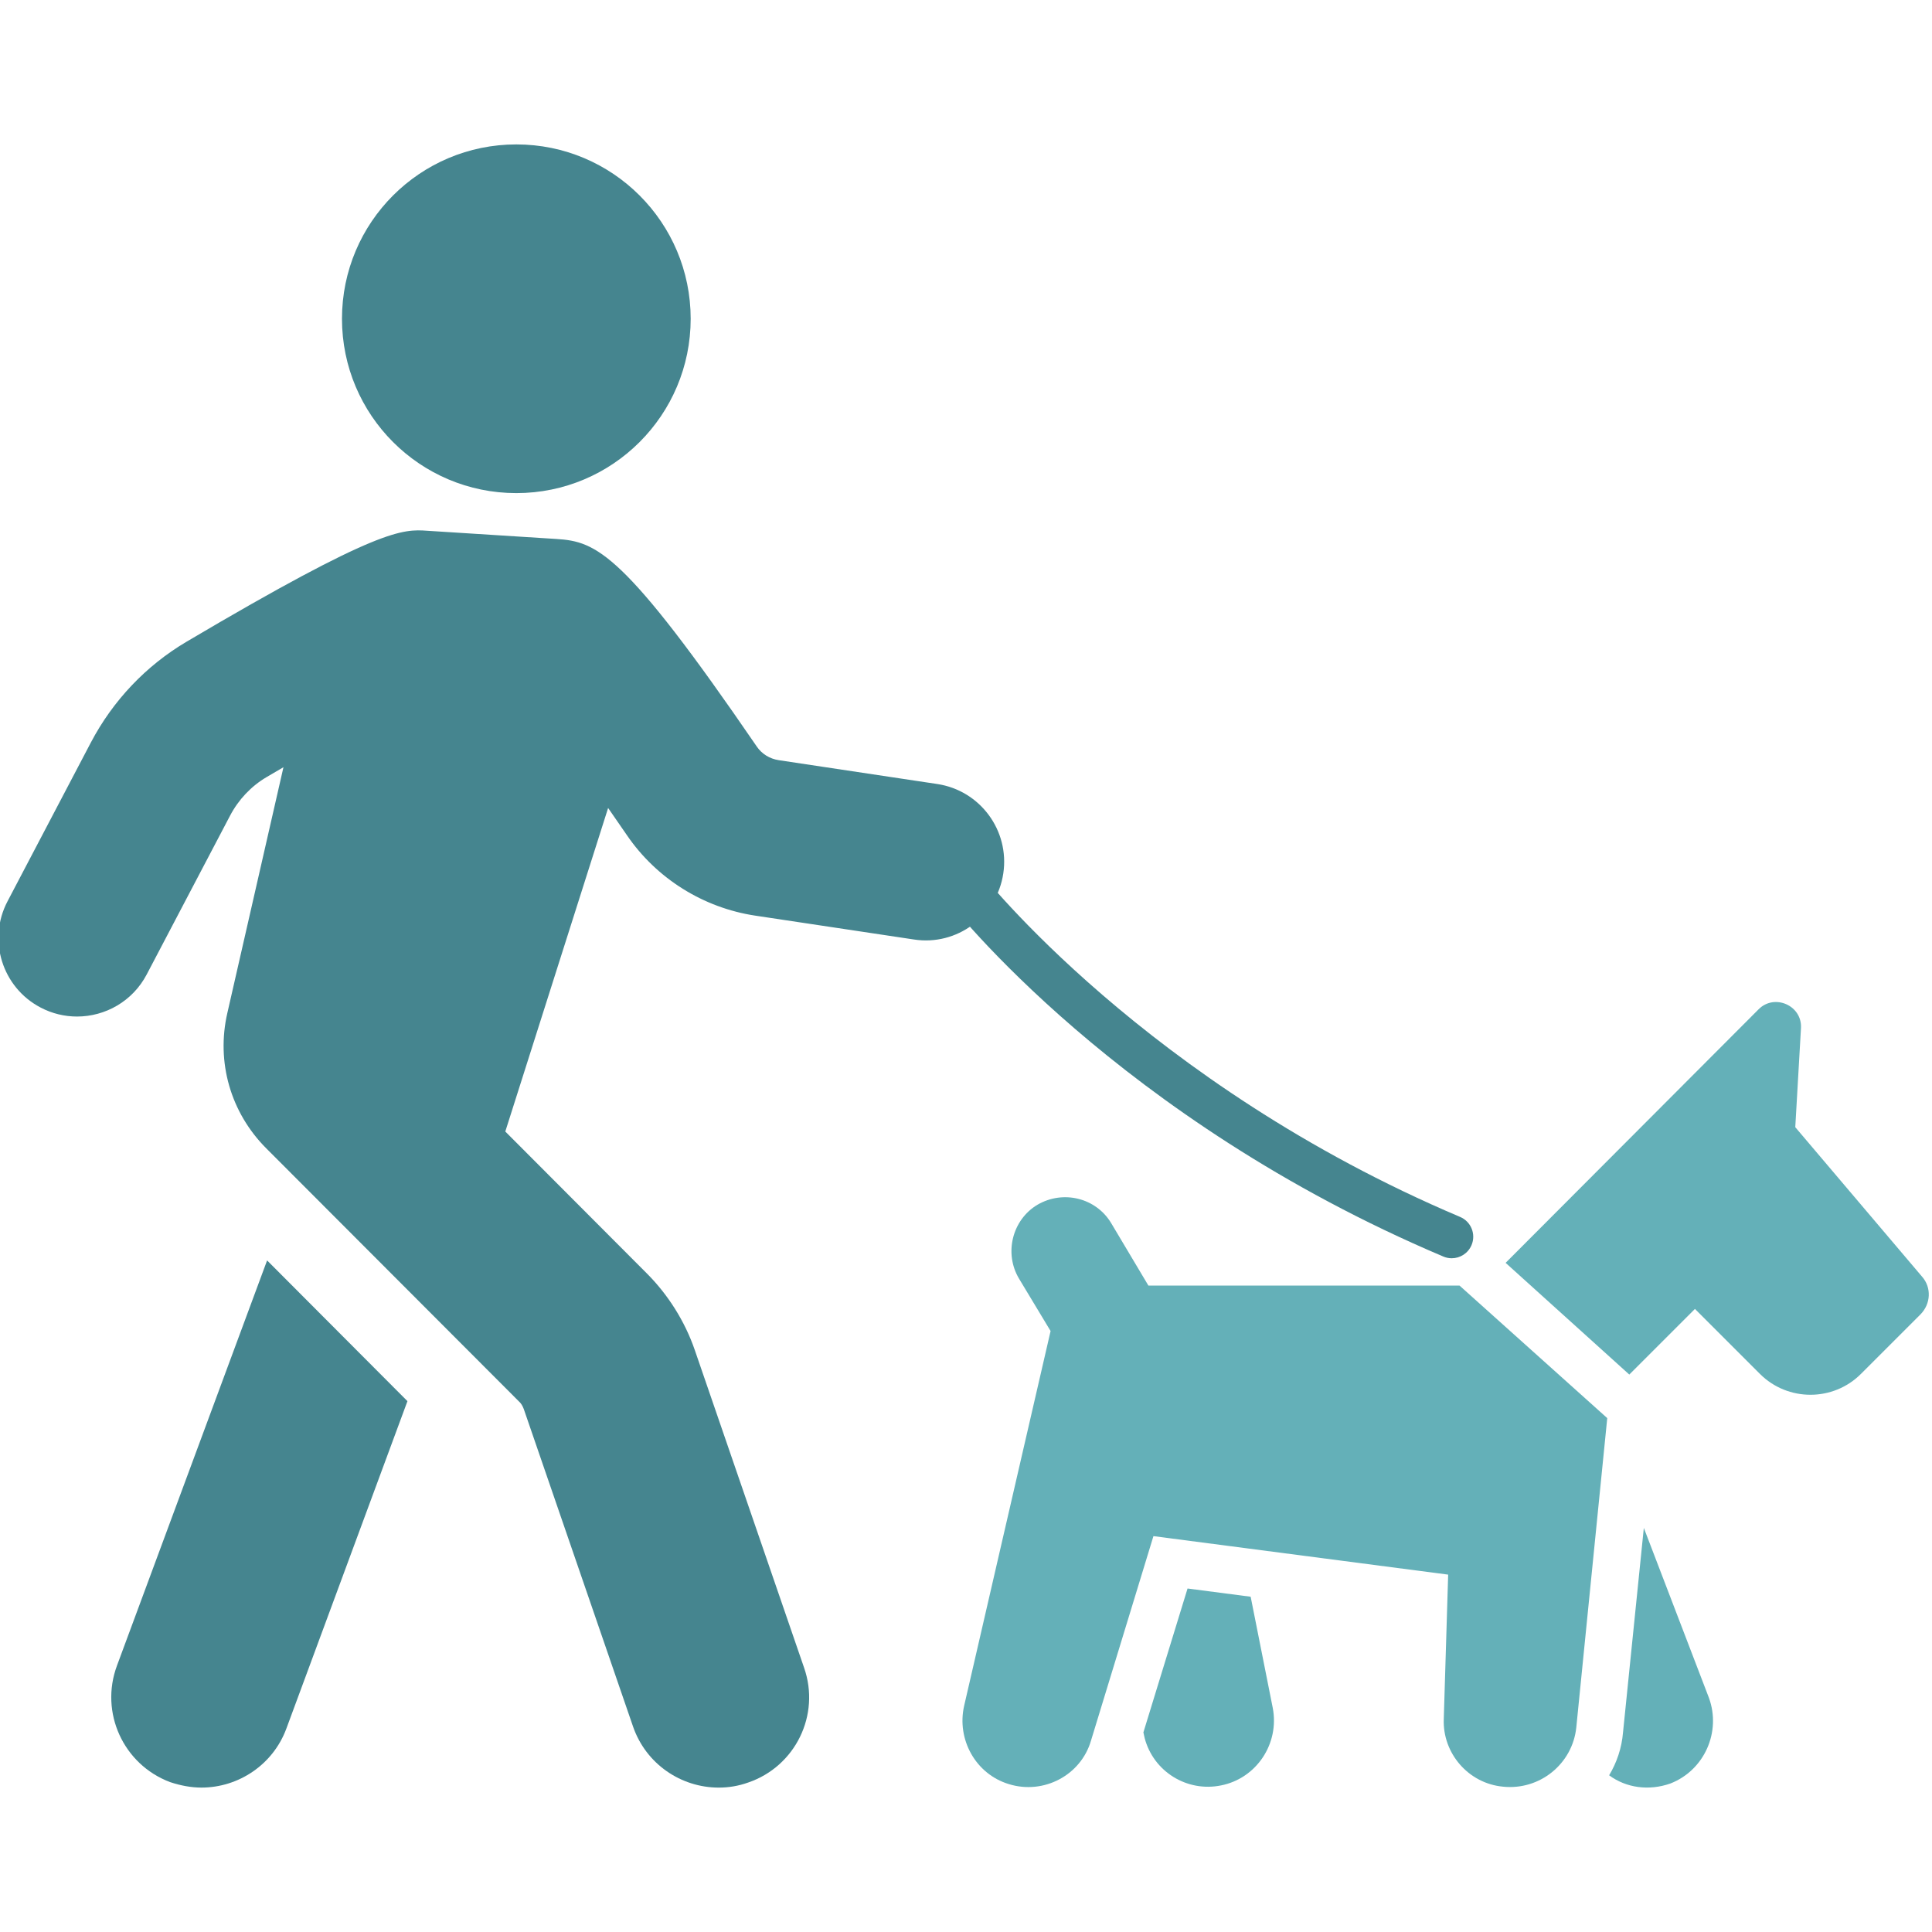
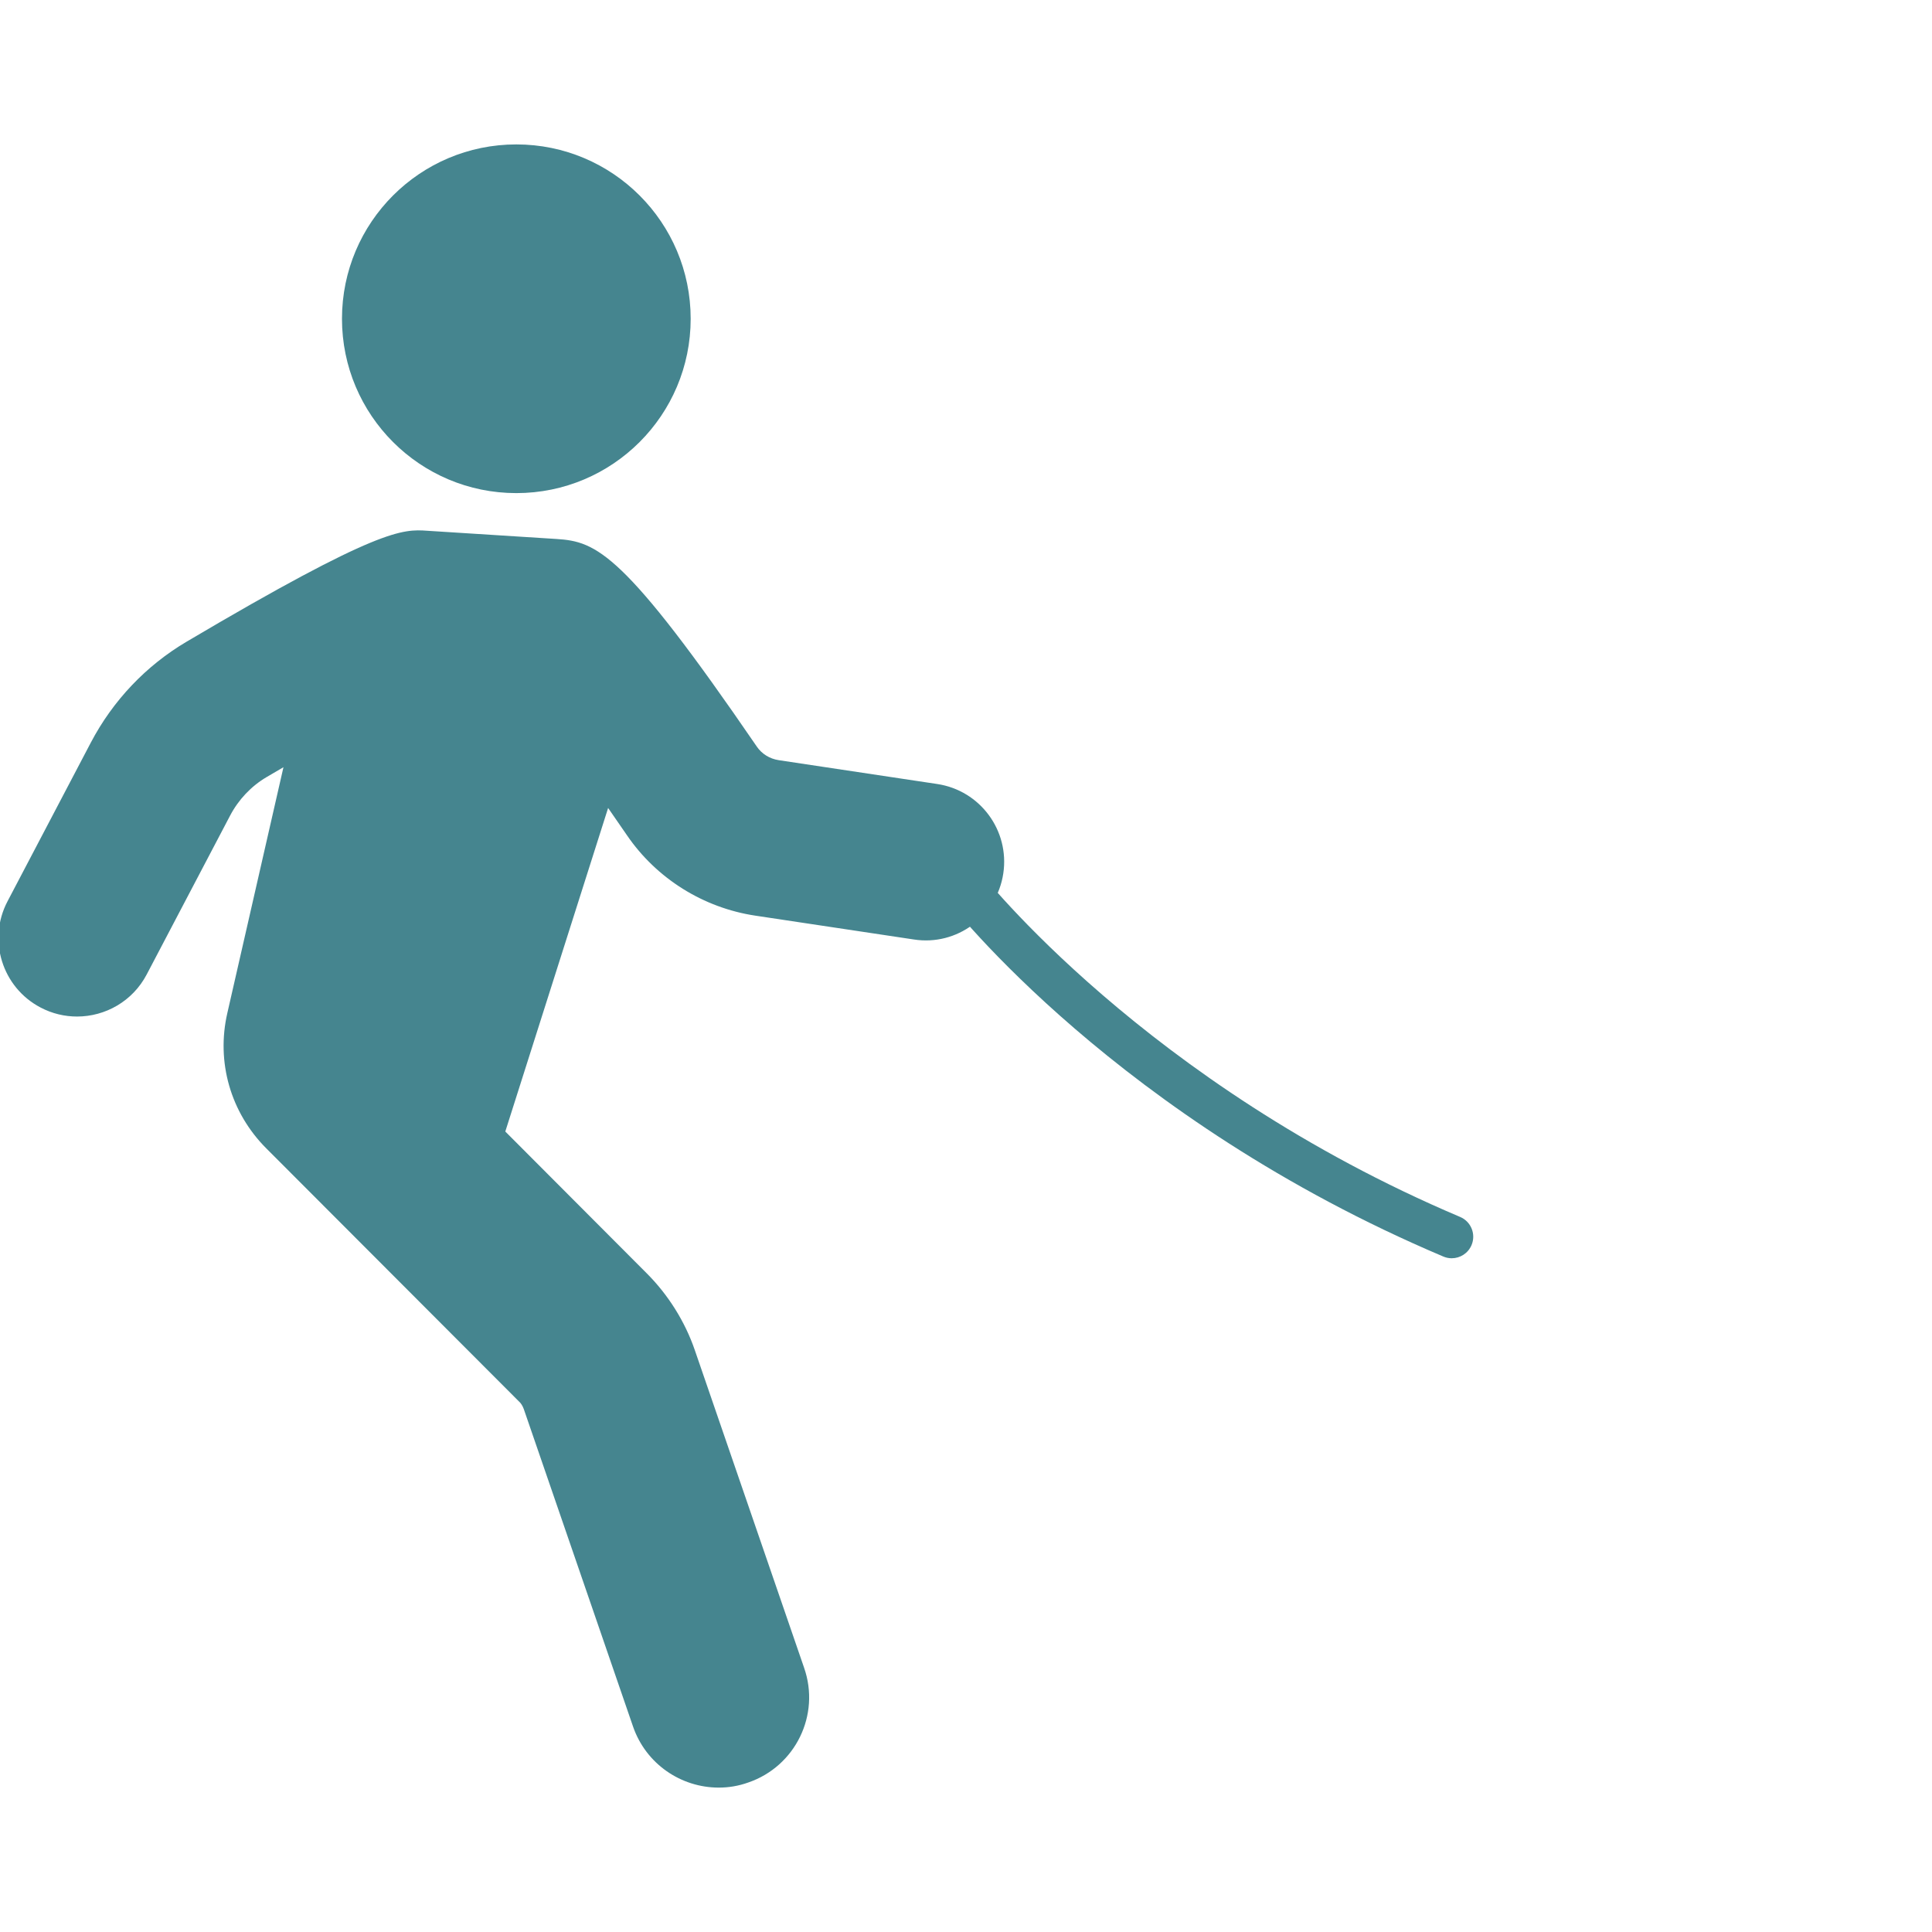
<svg xmlns="http://www.w3.org/2000/svg" version="1.1" id="Capa_1" x="0px" y="0px" width="120px" height="120px" viewBox="0 0 120 120" enable-background="new 0 0 120 120" xml:space="preserve">
  <path display="none" fill="#1787C4" d="M72.391-24.321h-2.877h-15.1h-2.875H36.438h-2.875h-15.1h-2.876h-15.1h-2.876h-17.976V1.708  v24.305v28.94v28.941c0,5.75,4.677,10.426,10.426,10.426c3.825,0,7.174-2.071,8.988-5.15c1.814,3.079,5.163,5.15,8.988,5.15  c3.826,0,7.174-2.071,8.988-5.15c1.813,3.079,5.163,5.15,8.988,5.15c3.825,0,7.173-2.071,8.987-5.15  c1.814,3.079,5.162,5.15,8.988,5.15c3.824,0,7.174-2.071,8.988-5.15c1.814,3.079,5.162,5.15,8.988,5.15  c3.824,0,7.175-2.071,8.988-5.15c1.813,3.079,5.161,5.15,8.987,5.15c5.748,0,10.427-4.676,10.427-10.426V54.953v-28.94V1.708  v-26.029H72.391z M72.391-21.445h15.101V1.708c0,4.164-3.388,7.55-7.55,7.55c-4.164,0-7.551-3.387-7.551-7.55V-21.445z M0.486,8.888  c1.9,1.998,4.581,3.247,7.55,3.247c2.969,0,5.649-1.249,7.55-3.247v17.125c0,4.163-3.387,7.549-7.55,7.549s-7.55-3.386-7.55-7.549  V8.888z M36.438,8.888c1.901,1.998,4.582,3.247,7.551,3.247c2.969,0,5.648-1.249,7.551-3.247v17.125  c0,4.163-3.387,7.549-7.551,7.549c-4.164,0-7.551-3.386-7.551-7.549V8.888z M33.562,26.013c0,4.163-3.387,7.549-7.55,7.549  c-4.163,0-7.55-3.386-7.55-7.549V8.888c1.9,1.998,4.582,3.247,7.55,3.247c2.969,0,5.649-1.249,7.55-3.247V26.013z M0.486,33.191  c1.9,1.998,4.581,3.247,7.55,3.247c2.969,0,5.649-1.25,7.55-3.247v21.762c0,4.164-3.387,7.552-7.55,7.552s-7.55-3.388-7.55-7.552  V33.191z M18.462,33.191c1.9,1.998,4.582,3.247,7.55,3.247c2.969,0,5.649-1.25,7.55-3.247v21.762c0,4.164-3.387,7.552-7.55,7.552  c-4.163,0-7.55-3.388-7.55-7.552V33.191z M36.438,33.191c1.901,1.998,4.582,3.247,7.551,3.247c2.969,0,5.648-1.25,7.551-3.247  v21.762c0,4.164-3.387,7.552-7.551,7.552c-4.164,0-7.551-3.388-7.551-7.552V33.191z M54.414,33.191  c1.9,1.998,4.582,3.247,7.551,3.247c2.967,0,5.648-1.25,7.549-3.247v21.762c0,4.164-3.387,7.552-7.549,7.552  c-4.164,0-7.551-3.388-7.551-7.552V33.191z M61.965,33.562c-4.164,0-7.551-3.386-7.551-7.549V8.888  c1.9,1.998,4.582,3.247,7.551,3.247c2.967,0,5.648-1.249,7.549-3.247v17.125C69.514,30.175,66.127,33.562,61.965,33.562z   M54.414-21.445h15.1V1.708c0,4.164-3.387,7.55-7.549,7.55c-4.164,0-7.551-3.387-7.551-7.55V-21.445z M36.438-21.445H51.54V1.708  c0,4.164-3.387,7.55-7.551,7.55c-4.164,0-7.551-3.387-7.551-7.55V-21.445z M18.462-21.445h15.1V1.708c0,4.164-3.387,7.55-7.55,7.55  c-4.163,0-7.55-3.387-7.55-7.55V-21.445z M0.486-21.445h15.1V1.708c0,4.164-3.387,7.55-7.55,7.55s-7.55-3.387-7.55-7.55V-21.445z   M-17.49-21.445h15.1V1.708c0,4.164-3.387,7.55-7.55,7.55s-7.55-3.387-7.55-7.55V-21.445z M-9.94,12.134  c2.968,0,5.649-1.249,7.55-3.247v17.125c0,4.163-3.387,7.549-7.55,7.549s-7.55-3.386-7.55-7.549V8.888  C-15.59,10.885-12.909,12.134-9.94,12.134z M-9.94,36.438c2.968,0,5.649-1.25,7.55-3.247v21.762c0,4.164-3.387,7.552-7.55,7.552  s-7.55-3.388-7.55-7.552V33.191C-15.59,35.189-12.909,36.438-9.94,36.438z M-9.94,91.445c-4.163,0-7.55-3.389-7.55-7.551V62.134  c1.9,1.996,4.581,3.246,7.55,3.246c2.968,0,5.649-1.25,7.55-3.246v21.763C-2.391,88.059-5.778,91.445-9.94,91.445z M8.036,91.445  c-4.163,0-7.55-3.389-7.55-7.551V62.134c1.9,1.996,4.581,3.246,7.55,3.246c2.969,0,5.649-1.25,7.55-3.246v21.763  C15.585,88.059,12.199,91.445,8.036,91.445z M26.012,91.445c-4.163,0-7.55-3.389-7.55-7.551V62.134  c1.9,1.996,4.582,3.246,7.55,3.246c2.969,0,5.649-1.25,7.55-3.246v21.763C33.562,88.059,30.175,91.445,26.012,91.445z   M43.988,91.445c-4.164,0-7.551-3.389-7.551-7.551V62.134c1.901,1.996,4.582,3.246,7.551,3.246c2.969,0,5.648-1.25,7.551-3.246  v21.763C51.539,88.059,48.152,91.445,43.988,91.445z M61.965,91.445c-4.164,0-7.551-3.389-7.551-7.551V62.134  c1.9,1.996,4.582,3.246,7.551,3.246c2.967,0,5.648-1.25,7.549-3.246v21.763C69.514,88.059,66.127,91.445,61.965,91.445z   M87.49,83.896c0,4.162-3.387,7.549-7.549,7.549c-4.164,0-7.551-3.387-7.551-7.549V62.134c1.899,1.996,4.582,3.246,7.551,3.246  c2.967,0,5.647-1.25,7.549-3.246V83.896z M87.49,54.953c0,4.164-3.387,7.552-7.549,7.552c-4.164,0-7.551-3.388-7.551-7.552V33.191  c1.899,1.998,4.582,3.247,7.551,3.247c2.967,0,5.647-1.25,7.549-3.247V54.953z M87.49,26.013c0,4.163-3.387,7.549-7.549,7.549  c-4.164,0-7.551-3.386-7.551-7.549V8.888c1.899,1.998,4.582,3.247,7.551,3.247c2.967,0,5.647-1.249,7.549-3.247V26.013z" />
  <g>
    <g>
      <g>
-         <path fill="#64B0B8" d="M73.761,98.665l-2.743,8.937l0.079,0.354c0.546,2.078,2.626,3.37,4.741,2.94     c2.196-0.432,3.646-2.588,3.214-4.821l-1.371-6.899L73.761,98.665z" />
-       </g>
+         </g>
      <g>
-         <path fill="#64B0B8" d="M102.101,94.902l-1.292,12.699c-0.08,0.981-0.393,1.882-0.863,2.666c1.059,0.784,2.47,0.979,3.803,0.51     c2.117-0.823,3.173-3.214,2.392-5.331L102.101,94.902z" />
-       </g>
+         </g>
      <g>
-         <path fill="#64B0B8" d="M71.33,79.851l-2.313-3.881c-0.94-1.567-2.979-2.077-4.586-1.137c-1.567,0.94-2.076,3.019-1.137,4.587     l1.96,3.253l-5.371,23.284c-0.468,2.077,0.707,4.231,2.783,4.859c2.157,0.666,4.47-0.549,5.098-2.703l3.878-12.701l18.306,2.391     l-0.273,8.977c-0.079,2.116,1.529,3.998,3.685,4.194c2.273,0.234,4.313-1.411,4.547-3.685l1.922-19.207l-9.174-8.231H71.33z" />
-       </g>
+         </g>
      <g>
-         <path fill="#64B0B8" d="M119.388,79.302l-7.88-9.29l0.354-6.153c0.078-1.412-1.646-2.157-2.626-1.176L93.517,78.438l7.682,6.938     l4.077-4.076l4.038,4.037c1.726,1.726,4.546,1.726,6.271,0l3.687-3.685C119.937,80.988,119.974,79.968,119.388,79.302z" />
-       </g>
+         </g>
    </g>
    <g>
-       <path fill="#45858F" d="M16.59,78.287l8.717,8.741l-7.521,20.339c-0.83,2.246-2.979,3.663-5.273,3.663    c-0.636,0-1.294-0.122-1.954-0.342c-2.906-1.099-4.371-4.322-3.296-7.227L16.59,78.287z" />
      <path fill="#45858F" d="M0.465,55.986l5.176-9.862c1.371-2.61,3.43-4.78,5.949-6.268c11.968-7.077,13.425-6.996,14.96-6.889    l8.021,0.51c2.481,0.16,4.16,0.804,12.436,12.895c0.314,0.458,0.8,0.758,1.364,0.844l9.842,1.48    c2.666,0.401,4.504,2.888,4.103,5.556c-0.401,2.668-2.888,4.517-5.556,4.101l-9.843-1.48c-3.23-0.486-6.135-2.303-7.97-4.986    c-0.412-0.601-0.803-1.166-1.176-1.702l-6.386,20.096l8.791,8.813c1.317,1.318,2.368,2.98,2.979,4.762l6.788,19.729    c1.025,2.93-0.537,6.127-3.467,7.129c-0.611,0.219-1.222,0.317-1.832,0.317c-2.344,0-4.517-1.464-5.322-3.784l-6.789-19.729    c-0.073-0.195-0.17-0.365-0.317-0.489L16.542,71.33c-2.222-2.223-3.126-5.372-2.418-8.424l3.482-15.253    c-0.349,0.205-0.676,0.394-1.047,0.613c-0.958,0.565-1.743,1.395-2.27,2.398l-5.177,9.862c-0.874,1.665-2.571,2.613-4.329,2.613    c-0.764,0-1.541-0.179-2.265-0.561C0.131,61.327-0.788,58.375,0.465,55.986z" />
      <circle fill="#45858F" cx="32.07" cy="19.799" r="10.829" />
    </g>
    <path fill="#45858F" d="M90.166,78.153c-0.174,0-0.352-0.036-0.521-0.108c-20.201-8.556-30.494-21.73-30.922-22.285   c-0.452-0.587-0.341-1.423,0.244-1.877c0.584-0.438,1.424-0.337,1.875,0.245c0.101,0.128,10.328,13.187,29.849,21.458   c0.679,0.285,0.996,1.072,0.709,1.751C91.182,77.849,90.688,78.153,90.166,78.153z" />
  </g>
</svg>